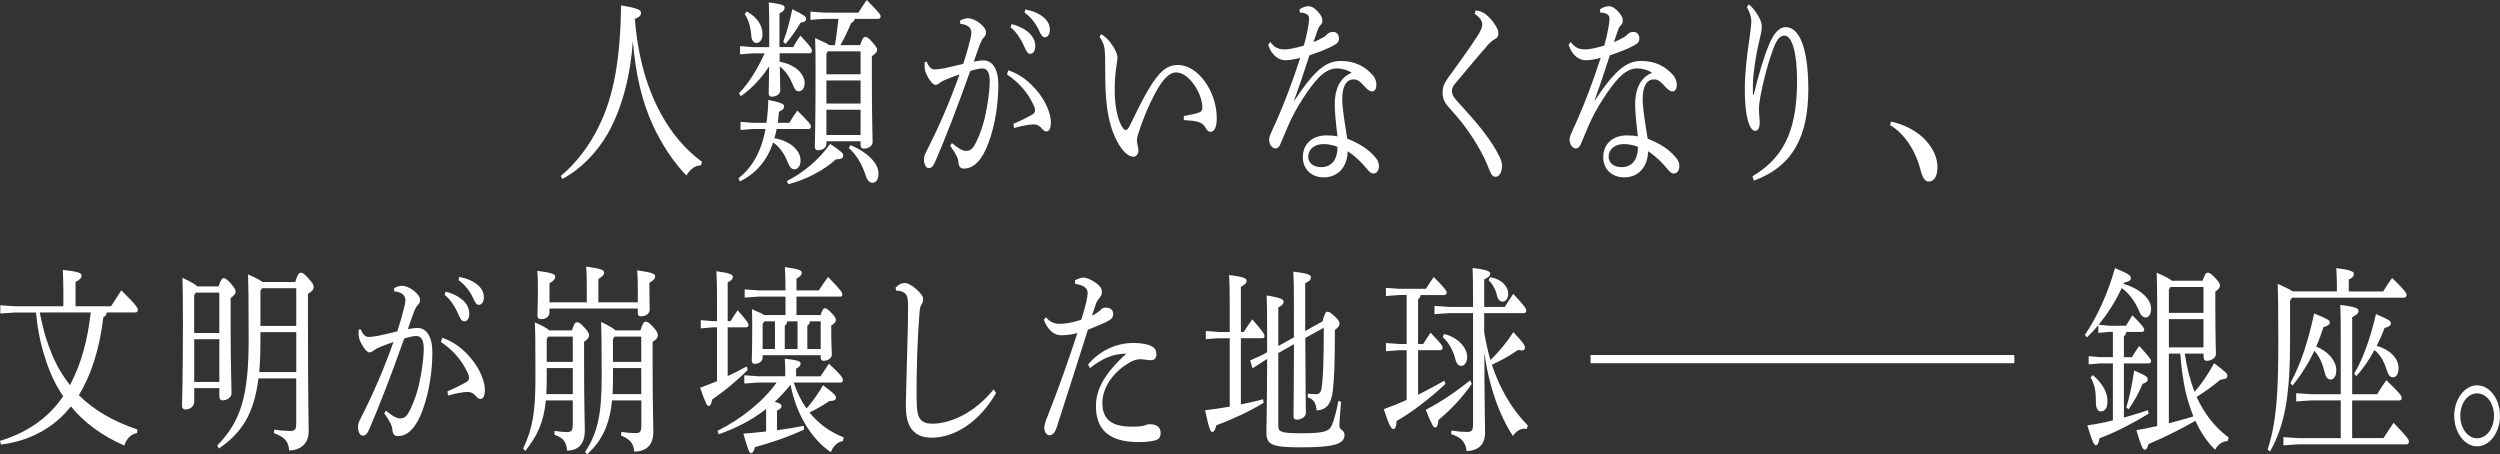
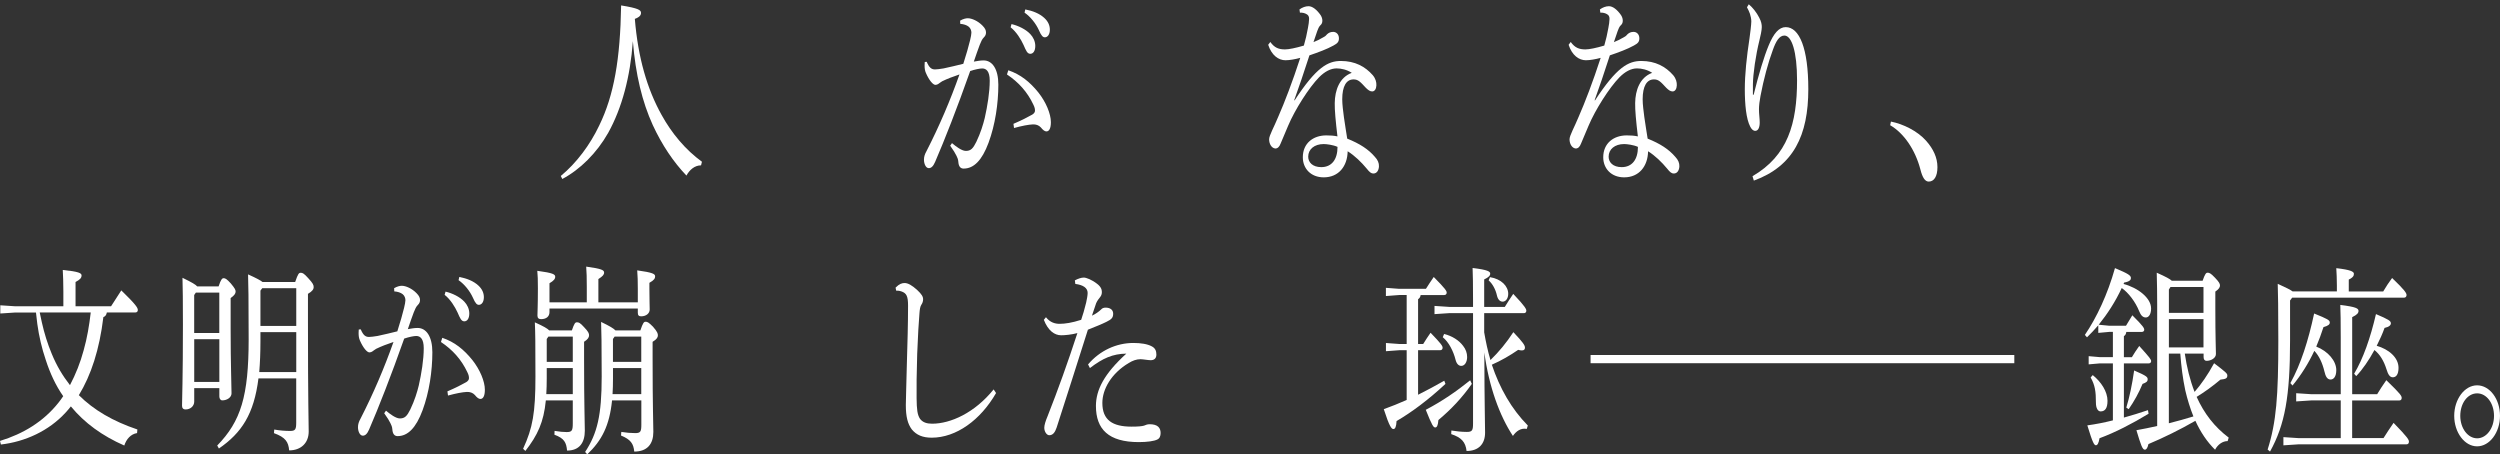
<svg xmlns="http://www.w3.org/2000/svg" id="_レイヤー_2" data-name="レイヤー_2" viewBox="0 0 672.81 122.28">
  <rect x="0" y="0" width="672.81" height="122.28" fill="#333333" stroke="none" />
  <defs>
    <style>
      .cls-1 {
        fill: #fff;
      }
    </style>
  </defs>
  <g id="_デザイン" data-name="デザイン">
    <g>
      <path class="cls-1" d="M150.92,47.36c4.25-3.51,7.86-8.37,10.33-13.55,4.01-8.21,5.67-17.93,5.91-32.35,4.66.76,5.35,1.24,5.35,2,0,.59-.32,1.13-1.66,1.62.85,10.42,3.32,18.9,7.21,25.87,2.75,4.97,6.4,9.34,10.85,12.58l-.24.97c-1.74,0-3.12,1.24-3.93,2.75-3.48-3.62-6.6-8.26-9.07-13.61-2.83-6.21-4.62-13.55-5.35-22.57-.69,9.56-2.92,17.98-6.64,24.68-3.08,5.45-7.57,9.88-12.35,12.42l-.41-.81Z" />
-       <path class="cls-1" d="M209.01,34.72c-.16.86-.36,1.67-.61,2.48,4.74.81,7.05,3.62,7.05,5.94,0,1.57-.77,2.43-1.66,2.43-.73,0-1.25-.54-1.86-2.05-.89-2.27-2.23-4.05-3.85-5.18-1.66,4.91-4.58,8.32-8.95,10.48l-.4-.81c3.64-2.92,6.12-7.02,7.29-13.29h-3.56l-3.16.27v-2.21l3.16.27h3.81c.28-1.89.45-3.89.49-6.16,3.85.76,4.25,1.19,4.25,1.73,0,.59-.28.97-1.38,1.46-.08,1.03-.2,2-.32,2.97h3.12c.69-1.19,1.34-2.16,2.15-3.29,3.44,3.35,3.64,3.83,3.64,4.37,0,.38-.24.59-.65.59h-8.54ZM209.82,14.37v2.21c2.43.49,4.33,1.51,5.39,2.7.89.97,1.34,2.05,1.34,2.97,0,1.51-.69,2.32-1.54,2.32-.73,0-1.13-.43-1.7-1.89-.89-2.16-2.06-3.73-3.44-4.81.04,3.94.12,5.4.12,6.53,0,.87-1.05,1.62-2.31,1.62-.53,0-.81-.32-.81-.92,0-1.24.08-2.92.12-7.24-2.15,3.29-4.7,5.99-7.65,8.05l-.45-.81c2.75-2.86,5.1-6.75,6.88-10.75h-3.12l-3.48.27v-2.21l3.48.27h4.37v-4.54c0-3.67-.04-5.29-.12-7.51,3.97.54,4.25.86,4.25,1.4s-.16.97-1.38,1.57v9.07h3.68c.65-1.13,1.17-2,1.94-3.08,2.92,3.02,3.12,3.62,3.12,4.1,0,.38-.24.65-.65.65h-8.06ZM200.95,3.08c3.04,1.62,4.25,4,4.25,6.05,0,1.62-.73,2.43-1.66,2.43-.77,0-1.25-.76-1.34-1.89-.2-2.7-.85-4.48-1.78-5.89l.53-.7ZM210.79,11.23c1.01-2.7,1.74-5.4,2.43-8.75,3.2,1.57,3.73,2,3.73,2.59,0,.54-.32.86-1.5,1.03-1.13,1.94-2.43,3.89-4.05,5.72l-.61-.59ZM211.76,48.71c4.45-2.21,8.58-5.67,11.66-9.99,3.2,2.16,3.52,2.59,3.52,3.13,0,.65-.45,1.03-1.98,1.03-3.28,3.02-8.18,5.51-12.8,6.7l-.4-.86ZM231.48,12.15c.61-1.78.93-2.21,1.34-2.21.45,0,.85.16,1.9,1.35,1.17,1.35,1.34,1.67,1.34,2.16,0,.43-.32.92-1.42,1.67v5.51c0,11.88.2,15.77.2,17.6,0,1.08-1.21,1.78-2.39,1.78-.53,0-.85-.38-.85-.97v-1.03h-9.19v.65c0,1.08-1.05,1.78-2.23,1.78-.65,0-.89-.32-.89-1.03,0-1.57.2-5.18.2-20.25,0-4.05-.04-6.48-.12-8.91,2.47,1.08,3.4,1.57,3.77,1.89h1.58c.36-2.32.69-4.7.93-7.07h-3.73l-3.81.27v-2.21l3.81.27h9.11c.73-1.19,1.38-2.21,2.23-3.4,3.56,3.62,3.73,3.94,3.73,4.43,0,.38-.24.65-.65.65h-6.32c-.12.54-.41.92-.97,1.13-.89,2.11-1.78,4.05-2.88,5.94h5.3ZM222.41,14.53v5.45h9.19v-6.16h-8.83l-.36.7ZM231.6,21.65h-9.19v6.21h9.19v-6.21ZM231.6,29.54h-9.19v6.8h9.19v-6.8ZM228.89,39.04c2.23.97,4.25,2.16,5.83,3.89,1.09,1.19,1.7,2.38,1.7,3.83,0,1.62-.73,2.43-1.62,2.43-.77,0-1.38-.59-1.82-1.94-1.01-3.19-2.63-5.78-4.54-7.4l.45-.81Z" />
      <path class="cls-1" d="M256.18,38.5c1.13.97,2.63,2.05,3.65,2.11,1.46.05,2.06-.7,2.92-2.43,1.17-2.43,1.86-4.75,2.27-6.43.73-3.24,1.34-6.97,1.34-10.04,0-2.59-.97-3.29-2.02-3.29-.65,0-1.98.27-3.24.7-3.56,10.1-6.92,18.63-9.44,24.46-.53,1.24-1.09,1.67-1.7,1.67-.81,0-1.3-1.19-1.3-2.27,0-.76.2-1.46.69-2.32,3.48-6.8,6.4-13.66,8.87-20.63-1.74.59-3.2,1.13-4.66,1.84-.45.27-.77.54-1.01.7-.2.16-.53.27-.81.27-.65,0-1.7-1.24-2.55-3.19-.28-.65-.36-1.24-.36-2.05,0-.27,0-.49.04-.92l.53-.05c.69,1.62,1.3,2.05,2.23,2.05.53,0,1.3-.11,2.31-.27,1.78-.38,3.6-.81,5.31-1.24.85-2.65,1.38-4.54,1.82-6.32.2-.81.36-1.67.36-2.05,0-.54-.2-1.19-.73-1.62-.53-.43-1.38-.7-2.27-.76l-.04-.86c.81-.49,1.58-.65,2.07-.65,1.05,0,2.71.7,3.97,2,.69.7.93,1.24.93,1.84,0,.49-.16.92-.61,1.35s-.77,1.19-1.09,2c-.57,1.51-.97,2.7-1.58,4.48.89-.16,1.78-.32,2.63-.32,2.35,0,3.97,2.32,3.97,6.53,0,5.08-.85,10.8-2.63,15.61-1.78,4.81-4.01,6.97-6.72,6.97-.85,0-1.34-.59-1.42-1.84-.04-.65-.28-1.19-.53-1.67-.28-.59-.77-1.4-1.66-2.65l.49-.7ZM272.75,33.32c2.27-.97,3.81-1.78,5.06-2.48.45-.27.73-.65.73-1.03,0-.43-.04-.86-.45-1.67-1.58-3.35-3.93-5.99-7.09-8.1l.36-1.13c3.32,1.13,5.79,3.13,8.1,5.99,2.02,2.54,3.36,5.72,3.36,7.99,0,1.78-.53,2.48-1.21,2.48-.45,0-.93-.38-1.5-1.08-.53-.59-1.34-.86-2.15-.81-1.17.05-2.88.38-5.06.97l-.16-1.13ZM272.22,6.48c1.82.43,3.85,1.4,5.06,2.7.77.81,1.34,1.94,1.34,3.19,0,1.35-.57,2.11-1.34,2.11-.81,0-1.13-.81-1.82-2.38-.69-1.51-1.94-3.56-3.48-4.75l.24-.86ZM275.94,2.54c1.98.38,3.81,1.08,5.14,2.32,1.05.97,1.46,2.05,1.46,3.13,0,1.3-.61,2.05-1.34,2.05-.49,0-.93-.32-1.62-1.94-.81-1.78-2.27-3.62-3.85-4.7l.2-.86Z" />
-       <path class="cls-1" d="M318.61,31.21c1.62-.27,3.28-.59,4.17-.97.61-.21.81-.65.81-1.35-.08-3.89-3.64-9.4-7.05-9.4-2.03,0-3.89,2.27-5.67,5.62-1.86,3.51-3.2,6.7-4.62,11.12-.24.76-.28,1.3-.28,1.67s.12.76.16,1.03c.16.59.24,1.08.24,1.62,0,.97-.65,1.62-1.26,1.62-1.01.05-2.39-.81-3.73-2.86-2.75-4.32-3.97-10.15-3.93-19.22,0-3.67-.04-5.99-.2-7.02-.12-.92-.45-1.84-1.34-3.19l.45-.7c.65.43,1.21.86,1.7,1.35.73.81,1.38,1.67,2.02,2.86.41.76.65,1.57.65,2.05,0,.81-.24,1.89-.36,3.02-.24,1.46-.41,3.89-.37,6.32.04,4,.85,7.83,2.19,9.67.24.38.53.54.77.54.32,0,.61-.22,1.05-1.08,3.04-6.32,5.51-11.12,7.82-13.77,1.54-1.78,3.12-2.65,5.14-2.65,5.63,0,10.49,7.34,10.49,14.26,0,2.48-.65,3.73-1.66,3.73-.57,0-1.01-.43-1.46-1.24-.36-.76-1.09-1.19-1.78-1.4-.85-.27-2.35-.43-3.97-.54v-1.08Z" />
      <path class="cls-1" d="M349.72,2.54c.73-.54,1.62-.87,2.43-.87,1.05,0,2.23.92,3.28,2.43.32.54.45.97.45,1.51,0,.49-.2.92-.53,1.19-.41.38-.65,1.03-.85,1.57-.32.97-.65,1.84-1.01,2.97.85-.32,1.86-.81,2.92-1.46.32-.16.53-.43.73-.65.41-.38.89-.65,1.66-.65.81,0,1.54.65,1.54,1.73,0,.92-.36,1.35-1.46,1.94-1.74.97-4.09,1.84-6.48,2.65-1.5,4.64-2.83,8.59-4.09,12.04l.08.11c5.87-9.02,9.03-10.64,12.47-10.64,3.81,0,6.56,1.51,8.59,3.83.77.92,1.01,1.89.97,2.75-.04.92-.45,1.62-1.13,1.62-.61,0-1.09-.38-1.7-.97-1.5-1.62-2.07-2.27-3.32-2.27-1.94,0-3.04,1.84-3.04,5.35,0,1.4.24,3.19.45,4.81.28,2.05.65,4.16.89,5.78,3.36,1.35,5.71,2.86,7.45,4.91.77.81,1.13,1.67,1.09,2.54-.04,1.03-.53,1.94-1.5,1.94-.57,0-1.01-.32-1.82-1.35-1.38-1.67-3.2-3.46-5.1-4.64-.08,4.05-2.43,7.02-6.44,7.02-3.48,0-5.63-2.38-5.63-5.4,0-3.78,2.79-5.89,6.32-5.89,1.05,0,1.98.05,3,.27-.49-4.1-.77-7.13-.73-8.96.04-3.46,1.26-6.91,4.58-8.15-1.34-.86-2.83-1.19-4.09-1.19-1.58,0-3.2.87-4.7,2.38-2.75,2.81-6.52,8.75-8.34,13.07-.93,2.16-1.54,3.67-2.03,4.81-.32.86-.81,1.3-1.42,1.3-1.01-.11-1.66-1.24-1.66-2.48,0-1.03,1.3-3.24,2.47-6.1,1.66-3.78,3.81-9.34,5.91-15.82-1.34.38-2.92.65-3.97.65-1.86,0-3.73-1.3-4.66-4.16l.57-.76c1.13,1.57,2.27,2,3.97,2,1.01,0,2.88-.38,5.06-1.03.53-1.84.73-2.81,1.09-4.7.16-.81.32-1.89.32-2.48,0-.65-.2-1.03-.73-1.3-.36-.22-1.01-.43-1.74-.38l-.12-.86ZM356.24,38.77c-2.51,0-4.17,1.4-4.17,3.4,0,1.51,1.17,2.81,3.52,2.81,2.79,0,4.37-2.05,4.37-5.45-1.17-.54-2.96-.76-3.73-.76Z" />
-       <path class="cls-1" d="M397.14,2.81c1.5.16,2.43.7,3.44,1.67.73.7,1.5,1.57,2.39,3.24.2.43.28.92.28,1.35,0,.7-.24,1.08-.97,1.46-.57.32-1.25.92-1.62,1.29-1.66,1.89-2.96,3.46-4.58,5.35-1.74,2.11-3.12,3.73-4.41,5.24-.61.7-.93,1.35-.93,2.11,0,.86.45,1.62,1.42,2.7,2.39,2.65,4.78,5.24,6.8,7.83,2.07,2.65,3.64,5.08,4.7,7.34.41.86.57,1.57.57,2.32,0,1.67-.77,2.86-1.7,2.86-.65,0-1.09-.32-1.62-1.62-1.7-4.59-4.58-9.29-7.82-13.39-1.17-1.4-2.27-2.65-3.36-3.89-.93-1.03-1.5-2.21-1.5-3.73,0-1.3.32-2.38,1.3-3.73,2.96-4.1,5.91-8.1,8.18-11.66.73-1.19,1.21-2.16,1.21-3.02,0-.7-.49-1.78-2.06-2.81l.28-.92Z" />
      <path class="cls-1" d="M430.57,2.54c.73-.54,1.62-.87,2.43-.87,1.05,0,2.23.92,3.28,2.43.32.54.45.97.45,1.51,0,.49-.2.92-.53,1.19-.41.38-.65,1.03-.85,1.57-.32.97-.65,1.84-1.01,2.97.85-.32,1.86-.81,2.92-1.46.32-.16.53-.43.73-.65.41-.38.89-.65,1.66-.65.81,0,1.54.65,1.54,1.73,0,.92-.36,1.35-1.46,1.94-1.74.97-4.09,1.84-6.48,2.65-1.5,4.64-2.83,8.59-4.09,12.04l.08.11c5.87-9.02,9.03-10.64,12.47-10.64,3.81,0,6.56,1.51,8.59,3.83.77.92,1.01,1.89.97,2.75-.04.92-.45,1.62-1.13,1.62-.61,0-1.09-.38-1.7-.97-1.5-1.62-2.07-2.27-3.32-2.27-1.94,0-3.04,1.84-3.04,5.35,0,1.4.24,3.19.45,4.81.28,2.05.65,4.16.89,5.78,3.36,1.35,5.71,2.86,7.45,4.91.77.81,1.13,1.67,1.09,2.54-.04,1.03-.53,1.94-1.5,1.94-.57,0-1.01-.32-1.82-1.35-1.38-1.67-3.2-3.46-5.1-4.64-.08,4.05-2.43,7.02-6.44,7.02-3.48,0-5.63-2.38-5.63-5.4,0-3.78,2.79-5.89,6.32-5.89,1.05,0,1.98.05,3,.27-.49-4.1-.77-7.13-.73-8.96.04-3.46,1.26-6.91,4.58-8.15-1.34-.86-2.83-1.19-4.09-1.19-1.58,0-3.2.87-4.7,2.38-2.75,2.81-6.52,8.75-8.34,13.07-.93,2.16-1.54,3.67-2.03,4.81-.32.86-.81,1.3-1.42,1.3-1.01-.11-1.66-1.24-1.66-2.48,0-1.03,1.3-3.24,2.47-6.1,1.66-3.78,3.81-9.34,5.91-15.82-1.34.38-2.92.65-3.97.65-1.86,0-3.73-1.3-4.66-4.16l.57-.76c1.13,1.57,2.27,2,3.97,2,1.01,0,2.88-.38,5.06-1.03.53-1.84.73-2.81,1.09-4.7.16-.81.32-1.89.32-2.48,0-.65-.2-1.03-.73-1.3-.36-.22-1.01-.43-1.74-.38l-.12-.86ZM437.09,38.77c-2.51,0-4.17,1.4-4.17,3.4,0,1.51,1.17,2.81,3.52,2.81,2.79,0,4.37-2.05,4.37-5.45-1.17-.54-2.96-.76-3.73-.76Z" />
      <path class="cls-1" d="M470.62,1.13c1.09.92,2.11,2.21,2.83,3.62.57,1.08.69,1.84.69,2.54,0,.86-.36,2.43-.61,3.46-1.05,4.21-1.74,9.13-1.78,11.93v2.81h.2c1.38-5.56,2.79-10.26,4.05-13.28,1.34-3.24,2.79-4.91,4.58-4.91,3.69,0,6.08,5.72,6.08,16.69,0,12.42-3.97,20.74-14.66,24.62l-.36-1.19c9.48-5.51,11.99-14.15,11.99-25.81,0-7.78-1.46-12.04-3.4-12.04-1.42,0-2.31,1.62-3.12,3.89-1.25,3.35-2.47,7.88-3.32,12.37-.24,1.19-.41,2.65-.41,3.56,0,1.3.2,2.54.2,3.56,0,1.35-.4,2.27-1.21,2.27-.57,0-1.01-.49-1.34-1.13-1.09-2.05-1.46-5.99-1.46-10.04s.49-8.64,1.26-13.72c.2-1.35.49-3.83.49-4.54,0-.65-.16-1.46-.36-2.05-.16-.49-.49-1.19-.81-1.78l.49-.81Z" />
      <path class="cls-1" d="M508.89,32.72c3.32.65,7.13,2.54,9.44,5.13,1.98,2.21,3.08,4.59,3.08,7.13s-.93,3.89-2.35,3.89c-1.01,0-1.7-1.13-2.23-3.24-1.38-5.29-4.42-9.77-8.14-11.93l.2-.97Z" />
      <path class="cls-1" d="M28.75,84.1c-.12.7-.45,1.08-.93,1.24-1.05,8.75-3.32,15.66-6.6,21.01,4.01,4,9.19,7.02,15.75,9.23l-.08.97c-1.7.27-2.88,1.62-3.44,3.35-5.91-2.59-10.69-6.05-14.38-10.53-.45.59-.93,1.13-1.42,1.67-4.5,4.91-10.85,7.83-17.41,8.59l-.24-.97c6.2-1.89,11.7-5.18,15.75-10.31.45-.54.85-1.13,1.26-1.73-1.98-2.81-3.56-6.21-4.7-9.77-1.05-3.08-1.82-6.37-2.27-9.67-.12-1.03-.24-2-.36-3.08h-5.51l-4.09.27v-2.21l4.09.27h12.88v-4c0-2.7-.08-4-.16-5.78,4.29.43,5.06.86,5.06,1.46,0,.7-.41,1.13-1.62,1.78v6.53h9.56c.85-1.35,1.74-2.75,2.75-4.27,4.01,3.89,4.45,4.7,4.45,5.29,0,.38-.24.65-.65.65h-7.69ZM10.69,84.1c.2.92.4,1.78.57,2.65.65,2.92,1.54,5.78,2.67,8.48,1.3,3.19,2.96,5.94,4.9,8.42,1.54-2.92,2.79-6.05,3.69-9.4.93-3.29,1.5-6.7,1.9-10.15h-13.73Z" />
      <path class="cls-1" d="M58.83,77.08c.61-1.89.97-2.21,1.34-2.21.45,0,.81.16,1.94,1.4,1.17,1.4,1.3,1.78,1.3,2.21,0,.49-.32,1.03-1.34,1.73v8.1c0,10.31.24,15.12.24,17.55,0,1.13-1.26,1.89-2.47,1.89-.49,0-.81-.43-.81-1.08v-2.21h-6.76v3.62c0,1.19-1.01,2.11-2.31,2.11-.69,0-.97-.38-.97-1.03,0-1.51.24-7.4.24-21.71,0-6.64-.04-9.78-.12-12.69,2.55,1.24,3.56,1.84,3.97,2.32h5.75ZM59.03,78.75h-6.32l-.45.65v10.21h6.76v-10.85ZM59.03,91.28h-6.76v11.5h6.76v-11.5ZM69.56,101.81c-1.21,9.67-4.54,14.69-10.65,18.9l-.45-.81c6.36-6.53,8.46-13.28,8.46-28.62,0-11.61-.08-14.53-.16-17.44,2.27,1.03,3.36,1.62,3.89,2.05h8.79c.77-2.27,1.01-2.48,1.5-2.48s.85.16,2.02,1.46c1.3,1.4,1.46,1.84,1.46,2.43,0,.49-.32,1.08-1.54,1.78v7.4c0,22.25.2,27.05.2,29.65,0,3.08-2.07,5.08-5.26,5.08-.2-2.27-.97-3.51-4.09-4.64l.08-.97c1.5.27,2.92.38,4.29.38s1.62-.43,1.62-2.21v-11.93h-10.16ZM70.09,91.93c0,3.02-.12,5.78-.32,8.21h9.96v-10.75h-9.64v2.54ZM79.73,87.71v-10.15h-9.15l-.49.65v9.5h9.64Z" />
      <path class="cls-1" d="M103.86,110.5c1.13.97,2.63,2.05,3.65,2.11,1.46.05,2.06-.7,2.92-2.43,1.17-2.43,1.86-4.75,2.27-6.43.73-3.24,1.34-6.97,1.34-10.04,0-2.59-.97-3.29-2.02-3.29-.65,0-1.98.27-3.24.7-3.56,10.1-6.92,18.63-9.44,24.46-.53,1.24-1.09,1.67-1.7,1.67-.81,0-1.3-1.19-1.3-2.27,0-.76.2-1.46.69-2.32,3.48-6.8,6.4-13.66,8.87-20.63-1.74.59-3.2,1.13-4.66,1.84-.45.27-.77.54-1.01.7-.2.16-.53.27-.81.27-.65,0-1.7-1.24-2.55-3.19-.28-.65-.36-1.24-.36-2.05,0-.27,0-.49.04-.92l.53-.05c.69,1.62,1.3,2.05,2.23,2.05.53,0,1.3-.11,2.31-.27,1.78-.38,3.6-.81,5.31-1.24.85-2.65,1.38-4.54,1.82-6.32.2-.81.36-1.67.36-2.05,0-.54-.2-1.19-.73-1.62-.53-.43-1.38-.7-2.27-.76l-.04-.86c.81-.49,1.58-.65,2.07-.65,1.05,0,2.71.7,3.97,2,.69.7.93,1.24.93,1.84,0,.49-.16.92-.61,1.35s-.77,1.19-1.09,2c-.57,1.51-.97,2.7-1.58,4.48.89-.16,1.78-.32,2.63-.32,2.35,0,3.97,2.32,3.97,6.53,0,5.08-.85,10.8-2.63,15.61-1.78,4.81-4.01,6.97-6.72,6.97-.85,0-1.34-.59-1.42-1.84-.04-.65-.28-1.19-.53-1.67-.28-.59-.77-1.4-1.66-2.65l.49-.7ZM120.42,105.32c2.27-.97,3.81-1.78,5.06-2.48.45-.27.73-.65.73-1.03,0-.43-.04-.86-.45-1.67-1.58-3.35-3.93-5.99-7.09-8.1l.36-1.13c3.32,1.13,5.79,3.13,8.1,5.99,2.02,2.54,3.36,5.72,3.36,7.99,0,1.78-.53,2.48-1.21,2.48-.45,0-.93-.38-1.5-1.08-.53-.59-1.34-.86-2.15-.81-1.17.05-2.88.38-5.06.97l-.16-1.13ZM119.9,78.48c1.82.43,3.85,1.4,5.06,2.7.77.81,1.34,1.94,1.34,3.19,0,1.35-.57,2.11-1.34,2.11-.81,0-1.13-.81-1.82-2.38-.69-1.51-1.94-3.56-3.48-4.75l.24-.86ZM123.62,74.54c1.98.38,3.81,1.08,5.14,2.32,1.05.97,1.46,2.05,1.46,3.13,0,1.3-.61,2.05-1.34,2.05-.49,0-.93-.32-1.62-1.94-.81-1.78-2.27-3.62-3.85-4.7l.2-.86Z" />
      <path class="cls-1" d="M153.91,88.9c.65-1.89.89-2.16,1.34-2.16.49,0,.81.05,1.98,1.35,1.17,1.24,1.3,1.67,1.3,2.16,0,.54-.32,1.08-1.34,1.73v4.38c0,13.39.2,16.69.2,19.55,0,3.19-1.42,5.35-4.78,5.35-.2-2.16-.73-3.29-3.4-4.27l.04-1.03c1.34.22,2.31.32,3.24.32,1.42,0,1.66-.38,1.66-2.32v-6.21h-7.25c-.57,5.89-2.23,9.4-5.51,13.61l-.61-.59c2.59-5.62,3.32-9.67,3.32-19.44,0-9.18-.04-11.88-.16-14.58,2.39,1.08,3.4,1.67,3.85,2.16h6.12ZM171.65,81.34v-3.56c0-2.21-.04-3.46-.16-5.02,4.25.59,4.82.97,4.82,1.62,0,.54-.28,1.03-1.54,1.73v1.62c0,2.97.08,4.81.08,5.56,0,1.03-.93,1.84-2.31,1.84-.61,0-.89-.27-.89-.97v-1.13h-23.77v.97c0,1.13-.81,1.89-2.27,1.89-.65,0-.97-.32-.97-.97,0-.86.12-2.75.12-7.29,0-2.32-.04-3.56-.16-4.75,4.37.59,4.82.97,4.82,1.62,0,.54-.36,1.03-1.54,1.73v5.13h10.04v-4.16c0-2.59-.04-3.78-.16-5.45,4.33.59,4.82.97,4.82,1.62,0,.54-.36.97-1.54,1.73v6.26h10.61ZM154.15,99.05h-7.01v2.75c0,1.57-.04,2.97-.12,4.27h7.13v-7.02ZM147.59,90.58l-.45.65v6.16h7.01v-6.8h-6.56ZM164.72,107.75c-.69,6.8-2.75,10.8-6.68,14.53l-.57-.65c3.28-4.97,4.46-9.88,4.46-20.3,0-9.18-.08-11.99-.16-14.69,2.35,1.13,3.4,1.78,3.85,2.27h6.72c.69-2.05.97-2.32,1.38-2.32.49,0,.81.11,2.03,1.35,1.21,1.4,1.3,1.84,1.3,2.32s-.24,1.03-1.42,1.73v4.38c0,13.71.2,16.96.2,19.87,0,3.19-1.58,5.29-5.14,5.29-.2-2.11-.93-3.24-3.56-4.32l.08-.97c1.38.22,2.55.32,3.73.32,1.42,0,1.66-.38,1.66-2.27v-6.53h-7.86ZM164.97,99.05v2.92c0,1.46-.04,2.81-.12,4.1h7.73v-7.02h-7.61ZM172.58,97.38v-6.8h-7.17l-.45.65v6.16h7.61Z" />
-       <path class="cls-1" d="M195.85,101.21c1.78-.81,3.52-1.73,5.1-2.59l.28.92c-2.92,2.97-6.4,5.83-9.52,7.94-.32,1.4-.61,1.78-.97,1.78-.45,0-.81-.54-2.31-4.91,1.5-.54,3-1.13,4.54-1.78v-14.47h-1.13l-3.24.27v-2.21l3.24.27h1.13v-5.99c0-3.46-.08-5.67-.16-7.45,3.85.54,4.41.92,4.41,1.51,0,.49-.24.92-1.38,1.51v10.42h.77c.69-1.08,1.13-1.84,1.9-2.92,2.67,2.97,2.92,3.51,2.92,4,0,.32-.24.59-.65.59h-4.94v13.12ZM209.09,115.79c2.43-.32,4.78-.7,7.21-1.19l.08,1.03c-4.74,2.16-9.03,3.56-13.2,4.7-.28,1.13-.61,1.62-1.05,1.62-.53,0-.85-1.03-2.07-5.24,2.11-.16,4.13-.38,6.12-.59v-6.05c-4.01,3.13-8.3,5.24-12.76,6.8l-.32-.92c6.36-3.19,12.27-7.88,15.92-13.01h-4.74l-3.97.27v-2.21l3.97.27h7.05v-1.19c0-1.35-.04-2.48-.12-3.56,3.6.43,4.25.7,4.25,1.3,0,.49-.16.86-1.21,1.4v2.05h6.56c.73-1.13,1.42-2.16,2.27-3.4,3.4,3.13,3.77,3.89,3.77,4.43,0,.38-.24.65-.65.65h-12.59c.85,2.59,1.98,4.91,3.44,6.97,1.58-1.73,3.16-4,4.45-6.26,3.2,2.38,3.48,2.86,3.48,3.4s-.49.86-1.74.86c-1.62,1.08-3.52,2.21-5.39,3.08,2.43,3.02,5.55,5.29,9.19,6.7l-.16.97c-1.54.27-2.71,1.46-3.28,3.02-5.14-3.46-9.27-10.04-10.85-18.14-1.34,1.67-2.75,3.19-4.25,4.59,1.54.38,1.82.76,1.82,1.13,0,.49-.32.81-1.21,1.24v5.29ZM220.84,84.8c.53-1.62.81-1.84,1.13-1.84.36,0,.69.11,1.74,1.19,1.01,1.03,1.25,1.57,1.25,1.94,0,.43-.24.92-1.25,1.51v1.62c0,3.56.16,5.29.16,6.21,0,1.08-1.26,1.67-2.23,1.67-.49,0-.77-.32-.77-.92v-.59h-15.63v.65c0,1.03-1.01,1.67-2.11,1.67-.57,0-.81-.32-.81-.92,0-.86.12-2.81.12-8.69,0-1.78,0-3.19-.08-5.08,1.82.76,2.75,1.19,3.28,1.57h5.75v-4.97h-7.21l-3.77.27v-2.21l3.77.27h7.21c0-2.92-.04-4.59-.16-6.26,4.01.54,4.54.92,4.54,1.51,0,.54-.28.97-1.42,1.57v3.19h6.03c.69-1.13,1.54-2.38,2.47-3.62,3.56,3.62,3.85,4.27,3.85,4.7,0,.38-.16.59-.57.59h-11.78v4.97h6.48ZM205.73,86.47l-.49.7v6.75h3.32v-7.45h-2.83ZM211.85,86.47c-.08.65-.28.92-.65,1.19v6.26h3.44v-7.45h-2.79ZM217.96,86.47c-.08.65-.28.92-.69,1.19v6.26h3.6v-7.45h-2.92Z" />
      <path class="cls-1" d="M268.08,105.75c-4.21,7.34-10.77,12.04-17.33,12.04-2.43,0-4.09-.7-5.35-2.21-1.13-1.51-1.62-3.46-1.62-6.59,0-1.73.16-5.4.28-11.12.16-5.51.32-10.64.32-15.61,0-2.54-.4-3.35-1.78-3.83-.61-.21-1.01-.21-1.42-.21l-.16-.81c1.01-1.03,1.74-1.24,2.43-1.24.89,0,1.98.59,3.4,1.89,1.21,1.13,1.58,1.78,1.58,2.48,0,.54-.16,1.03-.49,1.51-.28.43-.41,1.13-.49,2.27-.2,2.65-.41,5.56-.61,10.91-.16,5.35-.2,9.13-.16,11.99.04,2.97.2,4.43.93,5.51.73.97,1.86,1.3,3.24,1.3,4.98,0,11.46-2.92,16.56-9.23l.65.97Z" />
      <path class="cls-1" d="M289.25,75.46c.93-.49,1.78-.76,2.43-.76s2.19.59,3.56,1.67c1.01.76,1.3,1.51,1.3,2.21,0,.65-.2,1.03-.49,1.4-.32.38-.77.97-1.05,1.62-.36,1.08-.65,1.94-1.13,3.35.97-.43,1.86-1.08,2.47-1.67.32-.38.77-.49,1.22-.49,1.21,0,2.02.59,2.02,1.62s-.36,1.51-1.82,2.21c-1.3.65-2.83,1.24-4.98,2.11-3.16,9.94-5.79,18.25-8.42,26.35-.45,1.35-1.05,2.05-1.98,2.05-.69,0-1.34-.97-1.34-2,0-.7.32-1.78.89-3.13,2.79-7.07,5.43-14.42,8.02-22.36-1.58.43-3.36.59-4.37.59-1.78,0-3.52-1.24-4.66-4.16l.57-.7c1.13,1.46,2.55,1.78,3.65,1.78,1.46,0,3.32-.27,5.83-1.08.49-1.4.85-2.7,1.34-4.64.2-.87.4-2,.4-2.59,0-1.35-1.21-2.16-3.32-2.43l-.12-.97ZM292.82,98.08c3.2-3.78,7.69-5.78,12.19-5.78,1.98,0,3.81.27,4.98.92.93.49,1.22,1.24,1.22,2.21s-.53,1.51-1.54,1.51c-.69,0-2.07-.27-2.75-.27-1.05,0-2.11.38-3.16,1.03-4.7,2.81-7.09,7.07-7.09,10.75,0,4.59,2.71,6.37,7.86,6.37,1.86,0,2.79-.11,3.36-.27.41-.16.85-.38,1.5-.38,2.19,0,2.96.97,2.96,2.38,0,.81-.28,1.46-.89,1.73-.81.43-2.71.7-4.98.7-8.14,0-11.54-3.46-11.54-9.72,0-4.32,2.19-8.64,8.18-14.09-3.64.05-6.36,1.24-9.8,3.89l-.49-.97Z" />
-       <path class="cls-1" d="M327.99,91.01l-3.48.27v-2.21l3.48.27h2.96v-6.48c0-4.48-.04-6.86-.16-8.86,4.13.54,4.7.92,4.7,1.57,0,.49-.24.92-1.54,1.62v12.15h.77c.69-1.13,1.5-2.27,2.31-3.4,2.96,3.4,3.28,4.05,3.28,4.54,0,.32-.16.54-.57.54h-5.79v17.82c2.07-.43,4.09-.86,5.99-1.4l.12.97c-4.17,2.54-8.79,4.59-12.72,6.05-.32,1.35-.65,1.78-1.09,1.78s-.81-.59-1.94-5.83c2.23-.27,4.46-.59,6.64-.97v-18.41h-2.96ZM344.02,95v19.49c0,1.73.53,2.11,6.24,2.11,6.24,0,7.45-.54,8.18-2.16.69-1.57,1.34-4.32,1.74-6.53l.73.22c-.2,2.43-.45,5.4-.45,6.53s1.38,1.03,1.38,2.38c0,2.32-2.35,3.35-11.58,3.35-7.98,0-9.44-.65-9.44-4.05,0-1.57.16-6.26.2-19.71l-.65.38-3.28,2.11-.65-2.11,3.44-1.57,1.13-.65v-6.32c0-4.32-.04-6.8-.12-8.96,4.05.65,4.54,1.08,4.54,1.67,0,.54-.28.97-1.42,1.57v10.37l4.21-2.32v-8.64c0-4.54-.04-7.07-.16-9.07,4.25.54,4.74.92,4.74,1.57,0,.54-.28.97-1.54,1.57v12.85l4.66-2.59c.49-2,.89-2.59,1.26-2.59.49,0,.81.11,1.9,1.13,1.21,1.13,1.42,1.51,1.42,2.05,0,.59-.28.97-1.25,1.73,0,9.29-.2,13.07-.53,16.09-.4,3.83-1.74,5.4-4.37,5.56-.28-2.21-.77-2.92-2.43-3.56l.04-.97c.73.11,1.42.16,2.19.16.97,0,1.46-.49,1.62-2.38.28-2.48.49-5.72.49-15.5l-4.98,2.75c.04,14.36.16,18.63.16,20.2,0,.97-1.17,1.78-2.43,1.78-.61,0-.89-.27-.89-.92,0-2,.08-6.37.12-19.39l-4.21,2.38Z" />
      <path class="cls-1" d="M382.33,79.4c-.08.59-.32.86-.69,1.13v12.04h1.38c.61-.97,1.21-1.94,1.98-3.02,2.92,3.02,3.24,3.56,3.24,4.05,0,.38-.24.65-.65.65h-5.95v11.99c2.35-1.19,4.7-2.43,7.05-3.78l.32.86c-4.58,4.27-9.15,7.67-13.16,9.99-.08,1.51-.36,2.16-.85,2.16s-1.05-.59-2.59-5.35c2.07-.76,4.13-1.57,6.16-2.48v-13.39h-1.94l-3.64.27v-2.21l3.64.27h1.94v-13.18h-2.03l-3.56.27v-2.21l3.56.27h7.21c.73-1.13,1.34-2.11,2.11-3.19,3.16,3.19,3.48,3.78,3.48,4.21,0,.38-.24.65-.65.65h-6.36ZM396.1,103.32c-2.67,3.78-5.51,6.8-8.99,9.72-.12,1.51-.41,2-.85,2-.49,0-.85-.49-2.55-4.75,4.7-2.48,8.3-5.02,11.95-7.94l.45.97ZM399.42,89.39c.45,2.59.97,5.08,1.7,7.51,2.27-2.21,4.29-4.64,6.16-7.51,2.67,2.81,3.12,3.56,3.12,4.16,0,.49-.24.76-.85.76-.24,0-.57-.05-.97-.16-2.19,1.51-4.5,2.86-7.09,4,2.11,6.32,5.3,11.93,9.68,16.36l-.28.92c-1.62-.32-2.88.65-3.73,1.89-3.6-5.45-6.44-13.23-7.69-22.46.04,14.74.2,18.85.2,21.6,0,2.97-1.7,4.91-4.98,4.91-.28-2.38-1.34-3.62-4.13-4.54l.04-.97c1.34.21,2.71.38,4.17.38s1.66-.43,1.66-2.32v-29.65h-6.32l-4.05.27v-2.21l4.05.27h6.32v-1.57c0-4.64-.04-7.02-.12-8.91,4.13.49,4.74.97,4.74,1.51s-.36.97-1.62,1.57v7.4h5.55c.69-1.13,1.42-2.27,2.27-3.51,3.28,3.46,3.52,4.1,3.52,4.54,0,.38-.24.65-.65.65h-10.69v5.13ZM388.65,89.88c2.19.54,4.01,1.73,5.1,3.19.73.92,1.09,1.94,1.09,3.02,0,1.35-.65,2.38-1.58,2.38-.69,0-1.26-.54-1.54-1.67-.57-2.27-1.82-4.75-3.44-6.05l.36-.86ZM401,74.59c3.04.49,4.9,2.43,4.9,4.48,0,1.24-.65,2.11-1.5,2.11-.73,0-1.3-.59-1.54-1.67-.36-1.62-1.21-3.19-2.23-4.05l.36-.87Z" />
      <path class="cls-1" d="M428.06,95.54h114.04v2.21h-114.04v-2.21Z" />
      <path class="cls-1" d="M567.62,87.66h4.54c.61-.97,1.09-1.78,1.7-2.81,3.04,3.02,3.2,3.46,3.2,3.94,0,.27-.24.54-.65.54h-4.17c-.08.59-.28.92-.65,1.13v5.67h2.15c.61-1.03,1.17-1.89,1.98-3.02,2.88,3.19,3.2,3.62,3.2,4.1,0,.32-.24.59-.65.59h-6.68v14.58c2.19-.59,4.33-1.29,6.48-2l.16.97c-4.45,2.7-8.95,5.02-13.2,6.59-.24,1.4-.57,1.89-.97,1.89-.45,0-.85-.54-2.31-5.35,2.27-.32,4.58-.76,6.88-1.35v-15.34h-3.44l-3.08.27v-2.21l3.08.27h3.44v-6.8h-1.01l-2.92.27v-2.05c-.97,1.13-1.98,2.21-3.04,3.24l-.57-.65c3.16-4.64,6.12-10.91,8.1-17.98,3.73,1.57,4.29,2,4.29,2.7,0,.43-.28.92-1.82,1.19-.04.11-.12.27-.16.38,3.89,1.03,7.41,3.78,7.41,6.59,0,1.46-.57,2.43-1.42,2.43-.77,0-1.34-.54-1.78-1.67-1.01-2.54-2.92-5.02-4.7-6.26-1.7,3.67-3.85,6.97-6.2,9.88l2.79.27ZM563.21,100.95c2.27,1.84,3.97,4.43,3.97,6.91,0,2.05-.69,2.86-1.86,2.86-.73,0-1.26-.86-1.26-2.38,0-2.97-.24-4.7-1.42-6.75l.57-.65ZM572.24,109.69c.85-2.75,1.58-6.26,2.11-9.99,3.48,1.51,3.64,1.78,3.64,2.43,0,.49-.32.81-1.38,1.19-1.01,2.43-2.23,4.64-3.73,6.8l-.65-.43ZM599.49,118.71c-1.34,0-2.63.92-3.36,2.32-2.15-2.11-3.89-4.7-5.3-7.78-4.13,2.38-8.54,4.54-12.63,6.26-.24,1.08-.57,1.51-.97,1.51-.65,0-1.05-1.19-2.27-5.24,1.78-.32,3.69-.7,5.59-1.13v-32.78c0-2.75-.04-5.51-.12-8.48,2.55,1.13,3.6,1.73,4.05,2.16h8.3c.61-1.78.93-2.16,1.3-2.16.45,0,.81.05,2.03,1.35,1.13,1.19,1.34,1.62,1.34,2.11,0,.43-.28.97-1.25,1.62v4.43c0,8.32.16,10.91.16,12.37,0,1.13-1.38,1.84-2.51,1.84-.53,0-.81-.38-.81-1.03v-.92h-5.06c.53,3.62,1.38,7.07,2.63,10.31,1.78-2.05,3.56-4.59,5.26-7.72,3.12,2.38,3.56,2.75,3.56,3.29,0,.76-.36.97-1.86,1.13-2.11,1.78-4.29,3.35-6.4,4.64,2.02,4.48,4.82,8.1,8.63,10.96l-.28.92ZM583.7,77.94v6.26h9.31v-6.97h-8.87l-.45.7ZM583.7,93.49h9.31v-7.61h-9.31v7.61ZM583.7,113.91c2.23-.54,4.41-1.19,6.6-1.84-.89-2.21-1.62-4.59-2.19-7.02-.69-3.24-1.09-6.53-1.34-9.88h-3.08v18.74Z" />
      <path class="cls-1" d="M628.91,78.43v-1.62c0-1.94-.08-3.19-.16-4.64,3.81.43,4.74.92,4.74,1.51,0,.54-.2.97-1.38,1.57v3.19h9.27c.77-1.29,1.46-2.38,2.39-3.62,3.4,3.24,3.89,4.05,3.89,4.59,0,.38-.24.7-.65.7h-30.13l-.57.76v10.8c0,15.01-1.38,22.63-5.39,29.86l-.65-.54c2.35-7.34,2.88-14.42,2.88-29.38,0-9.02-.08-12.47-.16-15.23,2.27,1.03,3.44,1.62,4.01,2.05h11.91ZM633.04,117.9h8.42c.85-1.35,1.7-2.65,2.71-4.1,3.89,4,4.13,4.54,4.13,5.08,0,.43-.24.7-.65.7h-29.04l-4.09.27v-2.21l4.09.27h11.34v-10.15h-7.9l-4.09.27v-2.21l4.09.27h7.9v-15.17c0-4.48-.04-6.75-.12-8.86,4.37.54,4.9.97,4.9,1.62,0,.54-.36,1.03-1.7,1.67v20.74h6.72c.81-1.35,1.42-2.27,2.47-3.78,3.89,3.78,4.13,4.21,4.13,4.81,0,.38-.24.65-.61.65h-12.72v10.15ZM616.39,103.11c2.83-5.13,4.82-11.39,6.4-18.74,3.6,1.46,4.21,1.78,4.21,2.43,0,.49-.36.86-1.7,1.24-.57,1.78-1.21,3.51-1.94,5.24,3.2,1.24,5.39,3.89,5.39,6.32,0,1.73-.69,2.54-1.54,2.54s-1.34-.76-1.66-2.21c-.53-2.21-1.42-4.16-2.71-5.51-1.54,3.29-3.48,6.43-5.87,9.34l-.57-.65ZM633.56,100.57c2.43-4.05,4.37-9.61,5.87-16.04,3.44,1.46,4.01,1.84,4.01,2.48,0,.49-.45.97-1.7,1.24-.53,1.51-1.26,3.13-2.11,4.81,3.2.92,5.87,3.13,5.87,5.94,0,1.84-.69,2.54-1.54,2.54-.77,0-1.26-.7-1.7-2.16-.73-2.32-1.78-4-3.24-5.18-1.46,2.7-3.2,5.24-4.9,7.02l-.57-.65Z" />
      <path class="cls-1" d="M672.81,111.91c0,4.48-2.79,8.21-6.16,8.21s-6.16-3.73-6.16-8.21,2.79-8.21,6.16-8.21,6.16,3.67,6.16,8.21ZM662.12,111.91c0,3.35,2.03,6.05,4.54,6.05s4.54-2.7,4.54-6.05-1.98-6.05-4.54-6.05-4.54,2.65-4.54,6.05Z" />
    </g>
  </g>
</svg>